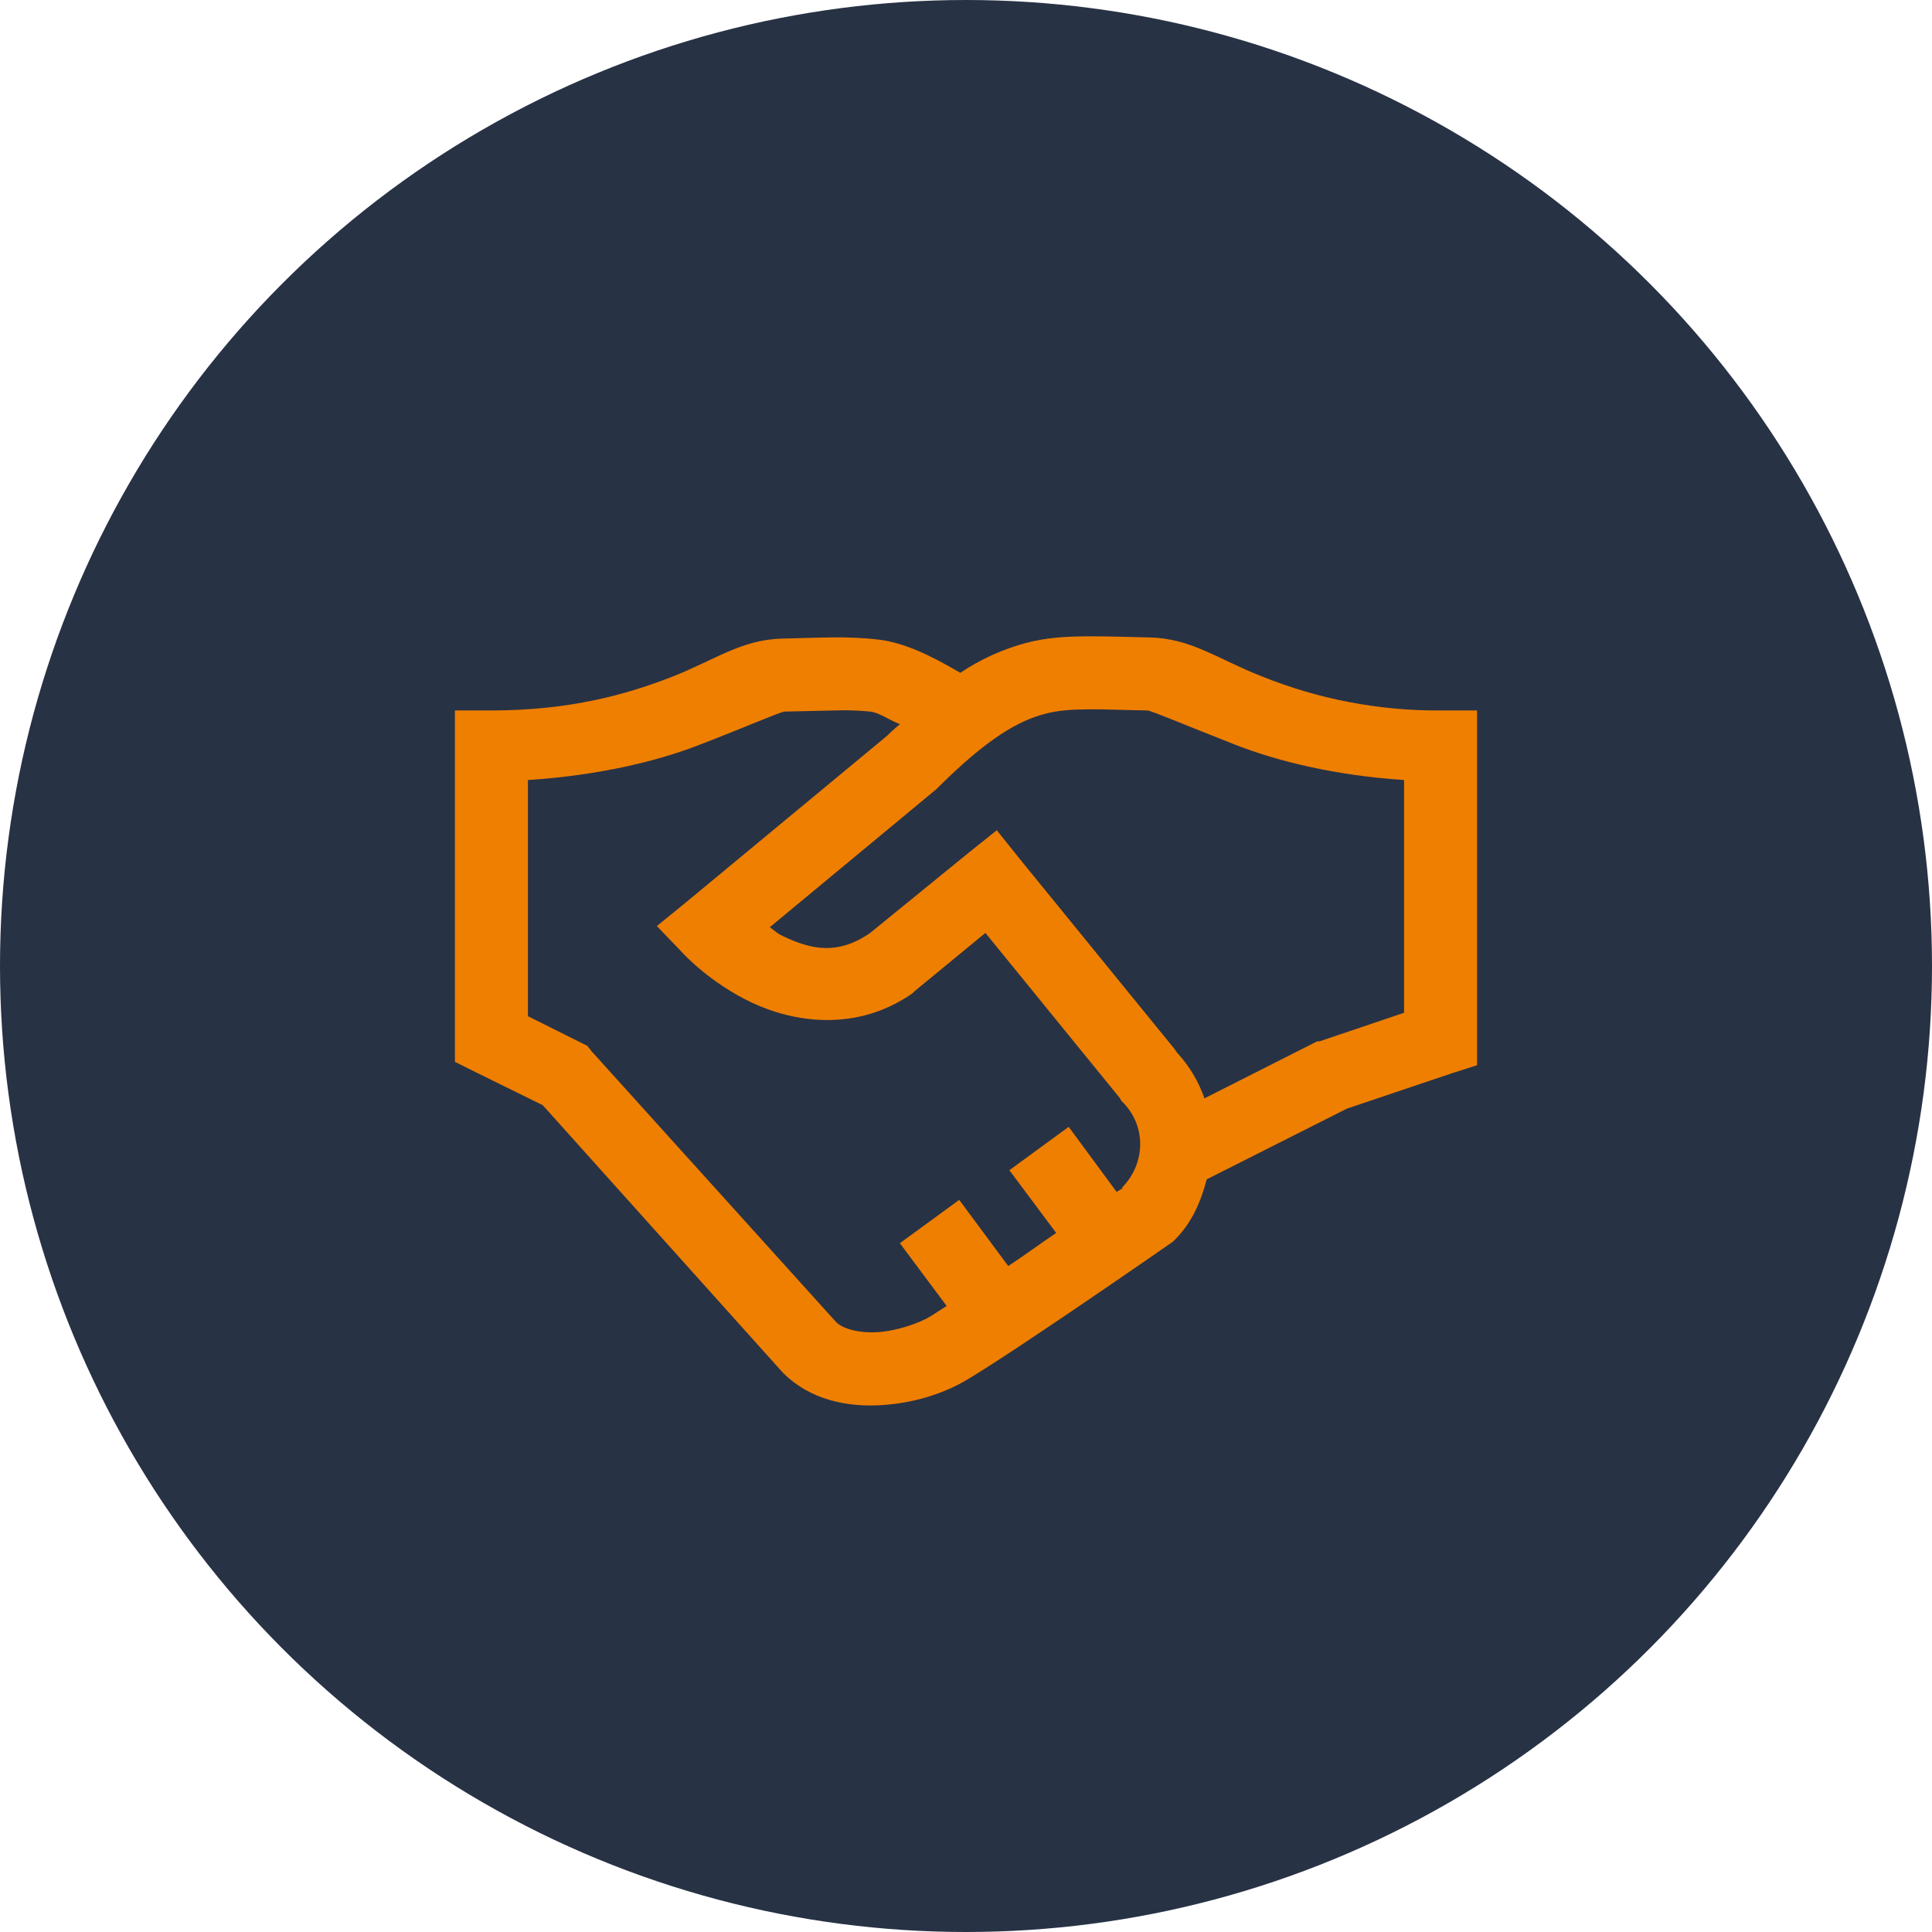
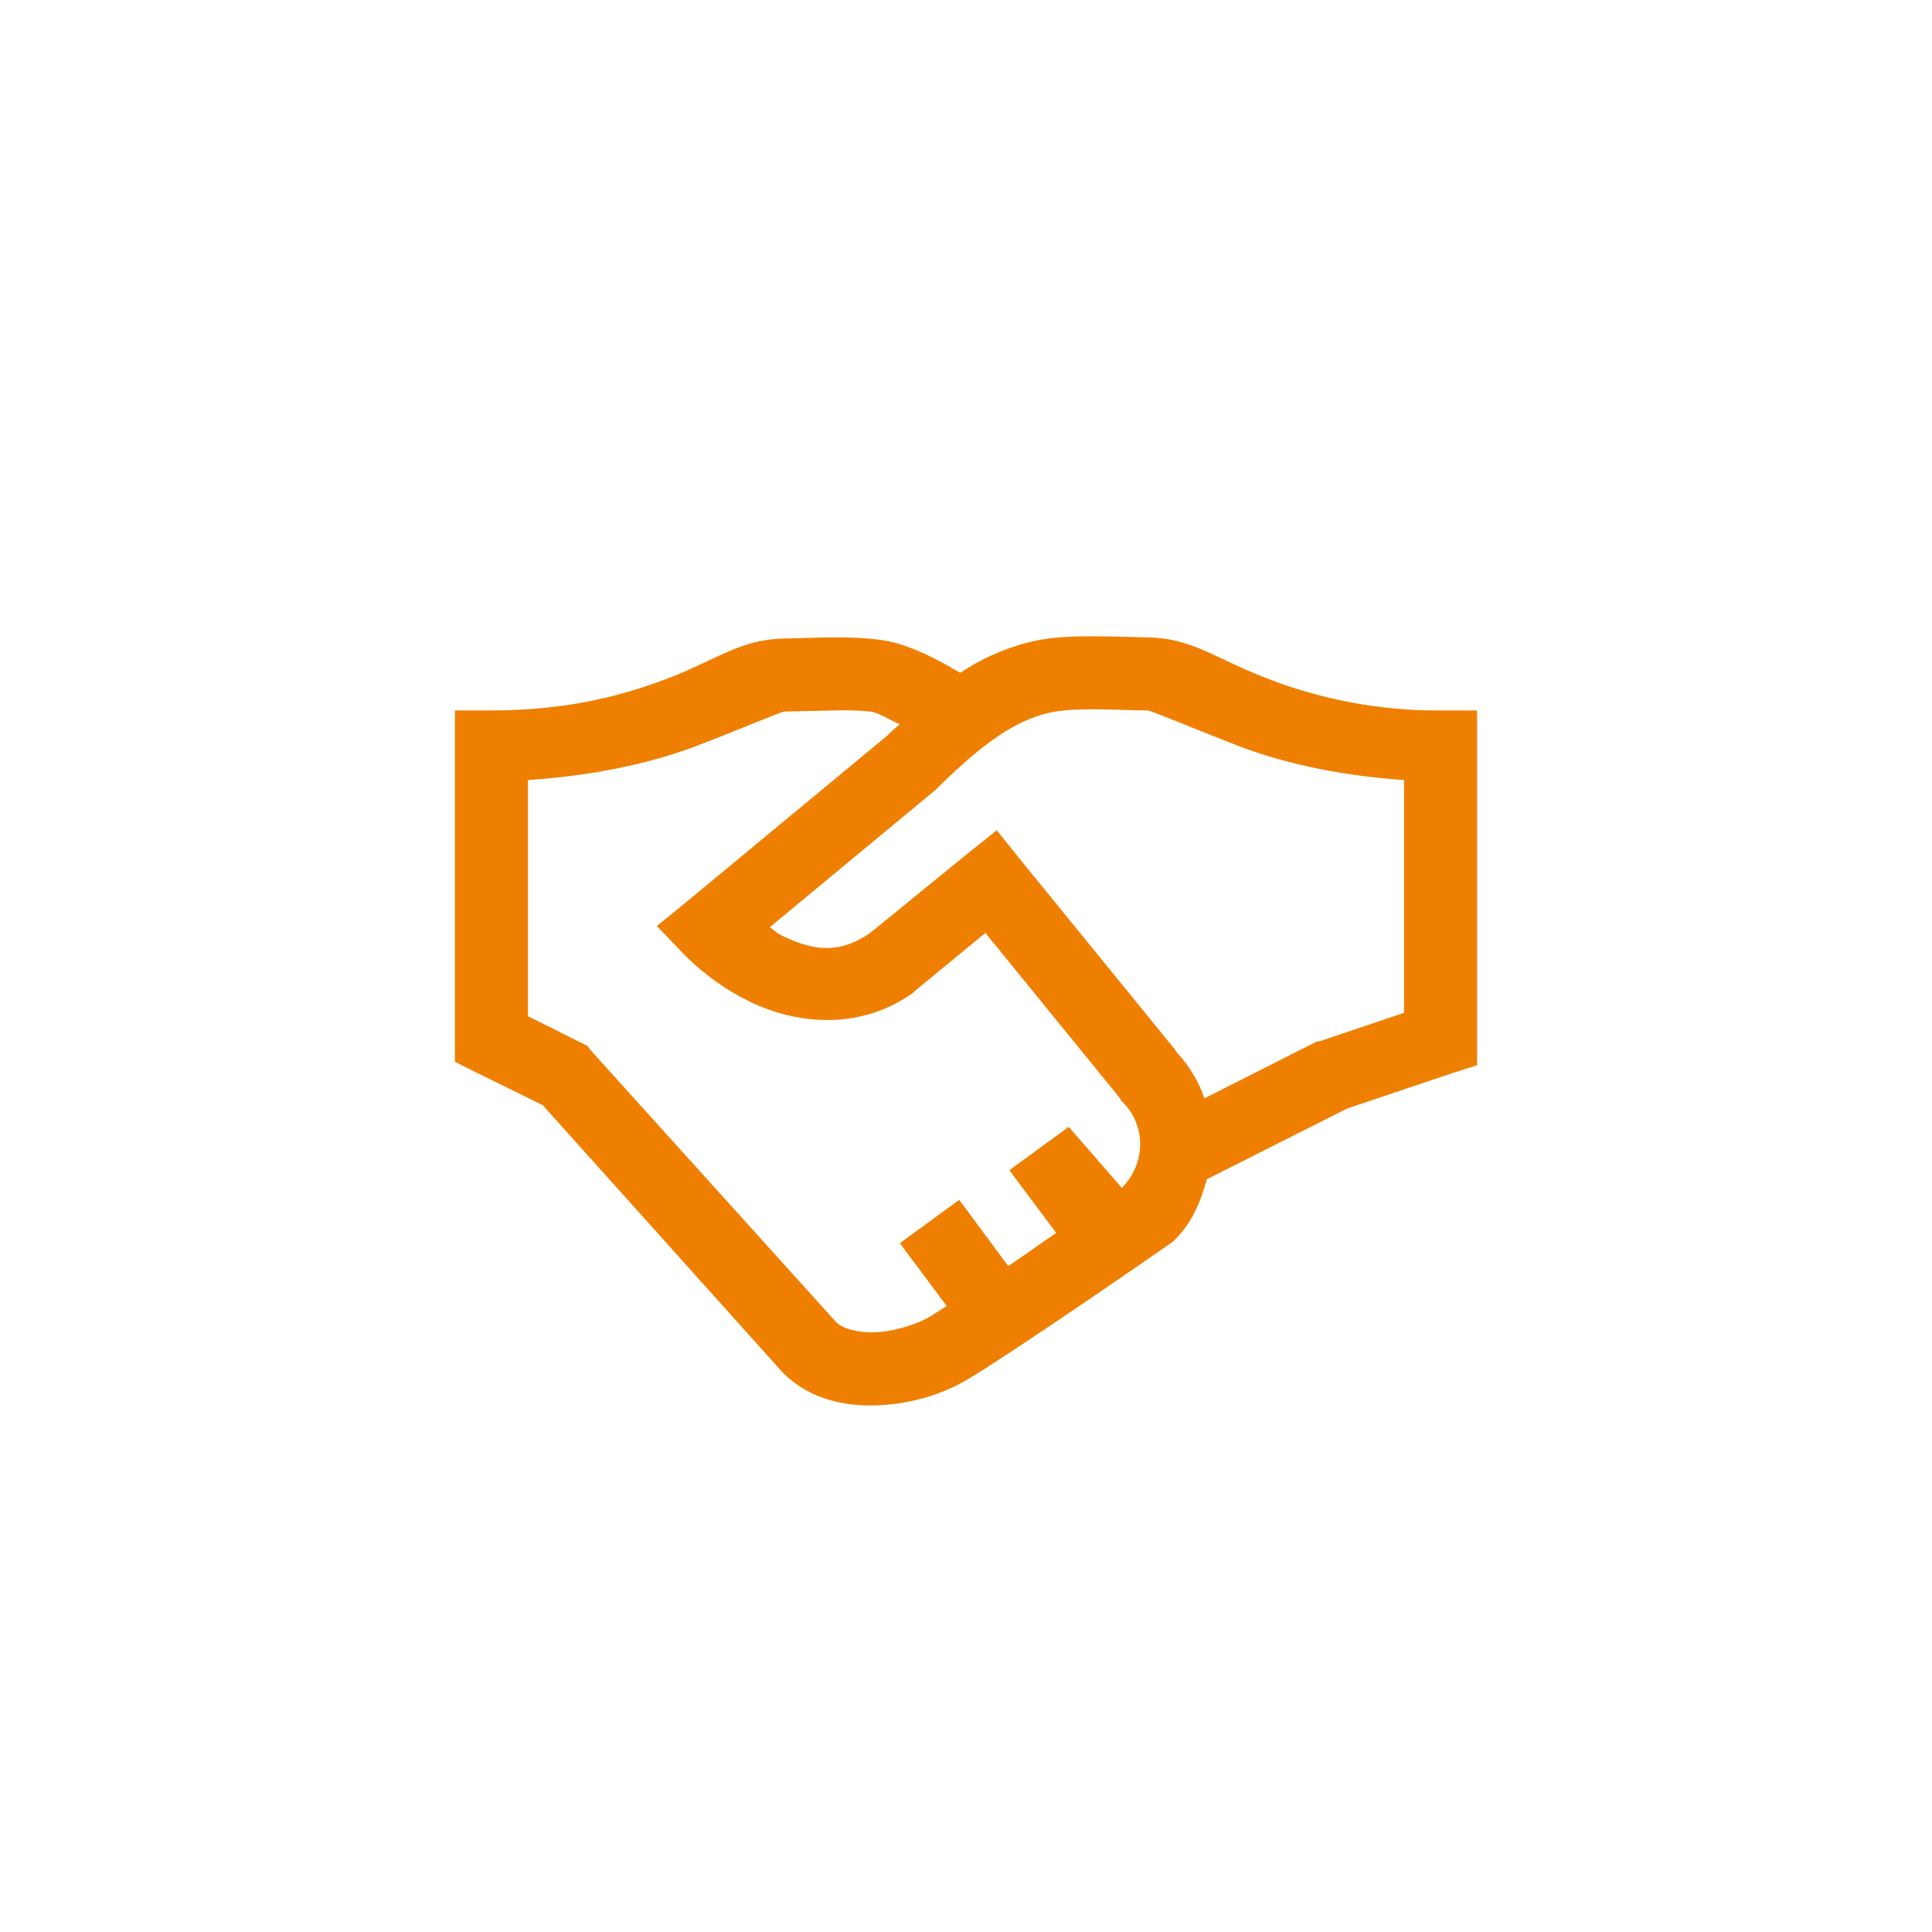
<svg xmlns="http://www.w3.org/2000/svg" width="86" height="86" viewBox="0 0 86 86" fill="none">
-   <circle cx="43" cy="43" r="43" fill="#283245" />
-   <path d="M48.384 28.325C47.482 28.331 46.586 28.375 45.641 28.628C44.61 28.908 43.633 29.354 42.746 29.95C41.502 29.218 40.296 28.617 39.141 28.476C37.706 28.299 36.373 28.395 34.825 28.427C32.988 28.464 31.791 29.402 29.847 30.153C27.905 30.9 25.404 31.625 21.875 31.625H20.25V47.266L21.165 47.722L24.16 49.196L34.825 61.078L34.875 61.129C36.094 62.334 37.738 62.633 39.191 62.55C40.645 62.469 42.01 62.043 43.101 61.384C45.501 59.936 52.038 55.391 52.038 55.391L52.191 55.288L52.293 55.188C53.067 54.419 53.455 53.481 53.715 52.496L59.96 49.347L64.632 47.774L65.75 47.417V31.625H64.125C61.393 31.644 58.685 31.126 56.153 30.101C54.209 29.342 53.029 28.414 51.174 28.375C50.182 28.355 49.282 28.318 48.382 28.325H48.384ZM48.432 31.575C49.164 31.568 50.009 31.607 51.075 31.625C51.245 31.631 52.807 32.298 54.984 33.149C56.825 33.872 59.383 34.514 62.5 34.722V45.082L58.741 46.352H58.641L58.538 46.401L53.614 48.891C53.353 48.136 52.938 47.445 52.396 46.859L52.293 46.707L45.387 38.227L44.371 36.957L43.101 37.972L38.734 41.528C37.269 42.543 36.081 42.251 34.875 41.681C34.526 41.515 34.545 41.464 34.266 41.274L41.681 35.129L41.781 35.028C43.983 32.844 45.337 32.088 46.504 31.778C47.089 31.619 47.704 31.581 48.434 31.575H48.432ZM37.111 31.625C37.653 31.605 38.196 31.621 38.736 31.675C39.162 31.726 39.644 32.088 40.057 32.234C39.891 32.387 39.771 32.475 39.599 32.641L39.498 32.743L30.611 40.104L29.239 41.222L30.458 42.491C30.458 42.491 31.633 43.762 33.455 44.625C35.276 45.488 38.089 45.977 40.614 44.219L40.717 44.116L43.864 41.528L49.858 48.891L49.908 48.993L49.958 49.042C51.031 50.103 51.006 51.772 49.958 52.852C49.945 52.864 49.971 52.89 49.958 52.901C49.945 52.909 49.731 53.036 49.705 53.056L47.571 50.16L44.931 52.09L47.014 54.882C46.169 55.454 45.788 55.753 44.88 56.356L42.698 53.41L40.056 55.34L42.139 58.132C41.953 58.246 41.573 58.501 41.427 58.59C40.913 58.901 39.922 59.25 39.04 59.3C38.209 59.346 37.574 59.154 37.264 58.894L37.213 58.844L26.345 46.809L26.142 46.554L23.5 45.234V34.722C26.604 34.519 29.181 33.903 31.016 33.2C33.187 32.368 34.737 31.682 34.925 31.675L37.109 31.625H37.111Z" fill="#EF7F00" />
+   <path d="M48.384 28.325C47.482 28.331 46.586 28.375 45.641 28.628C44.61 28.908 43.633 29.354 42.746 29.95C41.502 29.218 40.296 28.617 39.141 28.476C37.706 28.299 36.373 28.395 34.825 28.427C32.988 28.464 31.791 29.402 29.847 30.153C27.905 30.9 25.404 31.625 21.875 31.625H20.25V47.266L21.165 47.722L24.16 49.196L34.825 61.078L34.875 61.129C36.094 62.334 37.738 62.633 39.191 62.55C40.645 62.469 42.01 62.043 43.101 61.384C45.501 59.936 52.038 55.391 52.038 55.391L52.191 55.288L52.293 55.188C53.067 54.419 53.455 53.481 53.715 52.496L59.96 49.347L64.632 47.774L65.75 47.417V31.625H64.125C61.393 31.644 58.685 31.126 56.153 30.101C54.209 29.342 53.029 28.414 51.174 28.375C50.182 28.355 49.282 28.318 48.382 28.325H48.384ZM48.432 31.575C49.164 31.568 50.009 31.607 51.075 31.625C51.245 31.631 52.807 32.298 54.984 33.149C56.825 33.872 59.383 34.514 62.5 34.722V45.082L58.741 46.352H58.641L58.538 46.401L53.614 48.891C53.353 48.136 52.938 47.445 52.396 46.859L52.293 46.707L45.387 38.227L44.371 36.957L43.101 37.972L38.734 41.528C37.269 42.543 36.081 42.251 34.875 41.681C34.526 41.515 34.545 41.464 34.266 41.274L41.681 35.129L41.781 35.028C43.983 32.844 45.337 32.088 46.504 31.778C47.089 31.619 47.704 31.581 48.434 31.575H48.432ZM37.111 31.625C37.653 31.605 38.196 31.621 38.736 31.675C39.162 31.726 39.644 32.088 40.057 32.234C39.891 32.387 39.771 32.475 39.599 32.641L39.498 32.743L30.611 40.104L29.239 41.222L30.458 42.491C30.458 42.491 31.633 43.762 33.455 44.625C35.276 45.488 38.089 45.977 40.614 44.219L40.717 44.116L43.864 41.528L49.858 48.891L49.908 48.993L49.958 49.042C51.031 50.103 51.006 51.772 49.958 52.852C49.945 52.864 49.971 52.89 49.958 52.901L47.571 50.16L44.931 52.09L47.014 54.882C46.169 55.454 45.788 55.753 44.88 56.356L42.698 53.41L40.056 55.34L42.139 58.132C41.953 58.246 41.573 58.501 41.427 58.59C40.913 58.901 39.922 59.25 39.04 59.3C38.209 59.346 37.574 59.154 37.264 58.894L37.213 58.844L26.345 46.809L26.142 46.554L23.5 45.234V34.722C26.604 34.519 29.181 33.903 31.016 33.2C33.187 32.368 34.737 31.682 34.925 31.675L37.109 31.625H37.111Z" fill="#EF7F00" />
</svg>